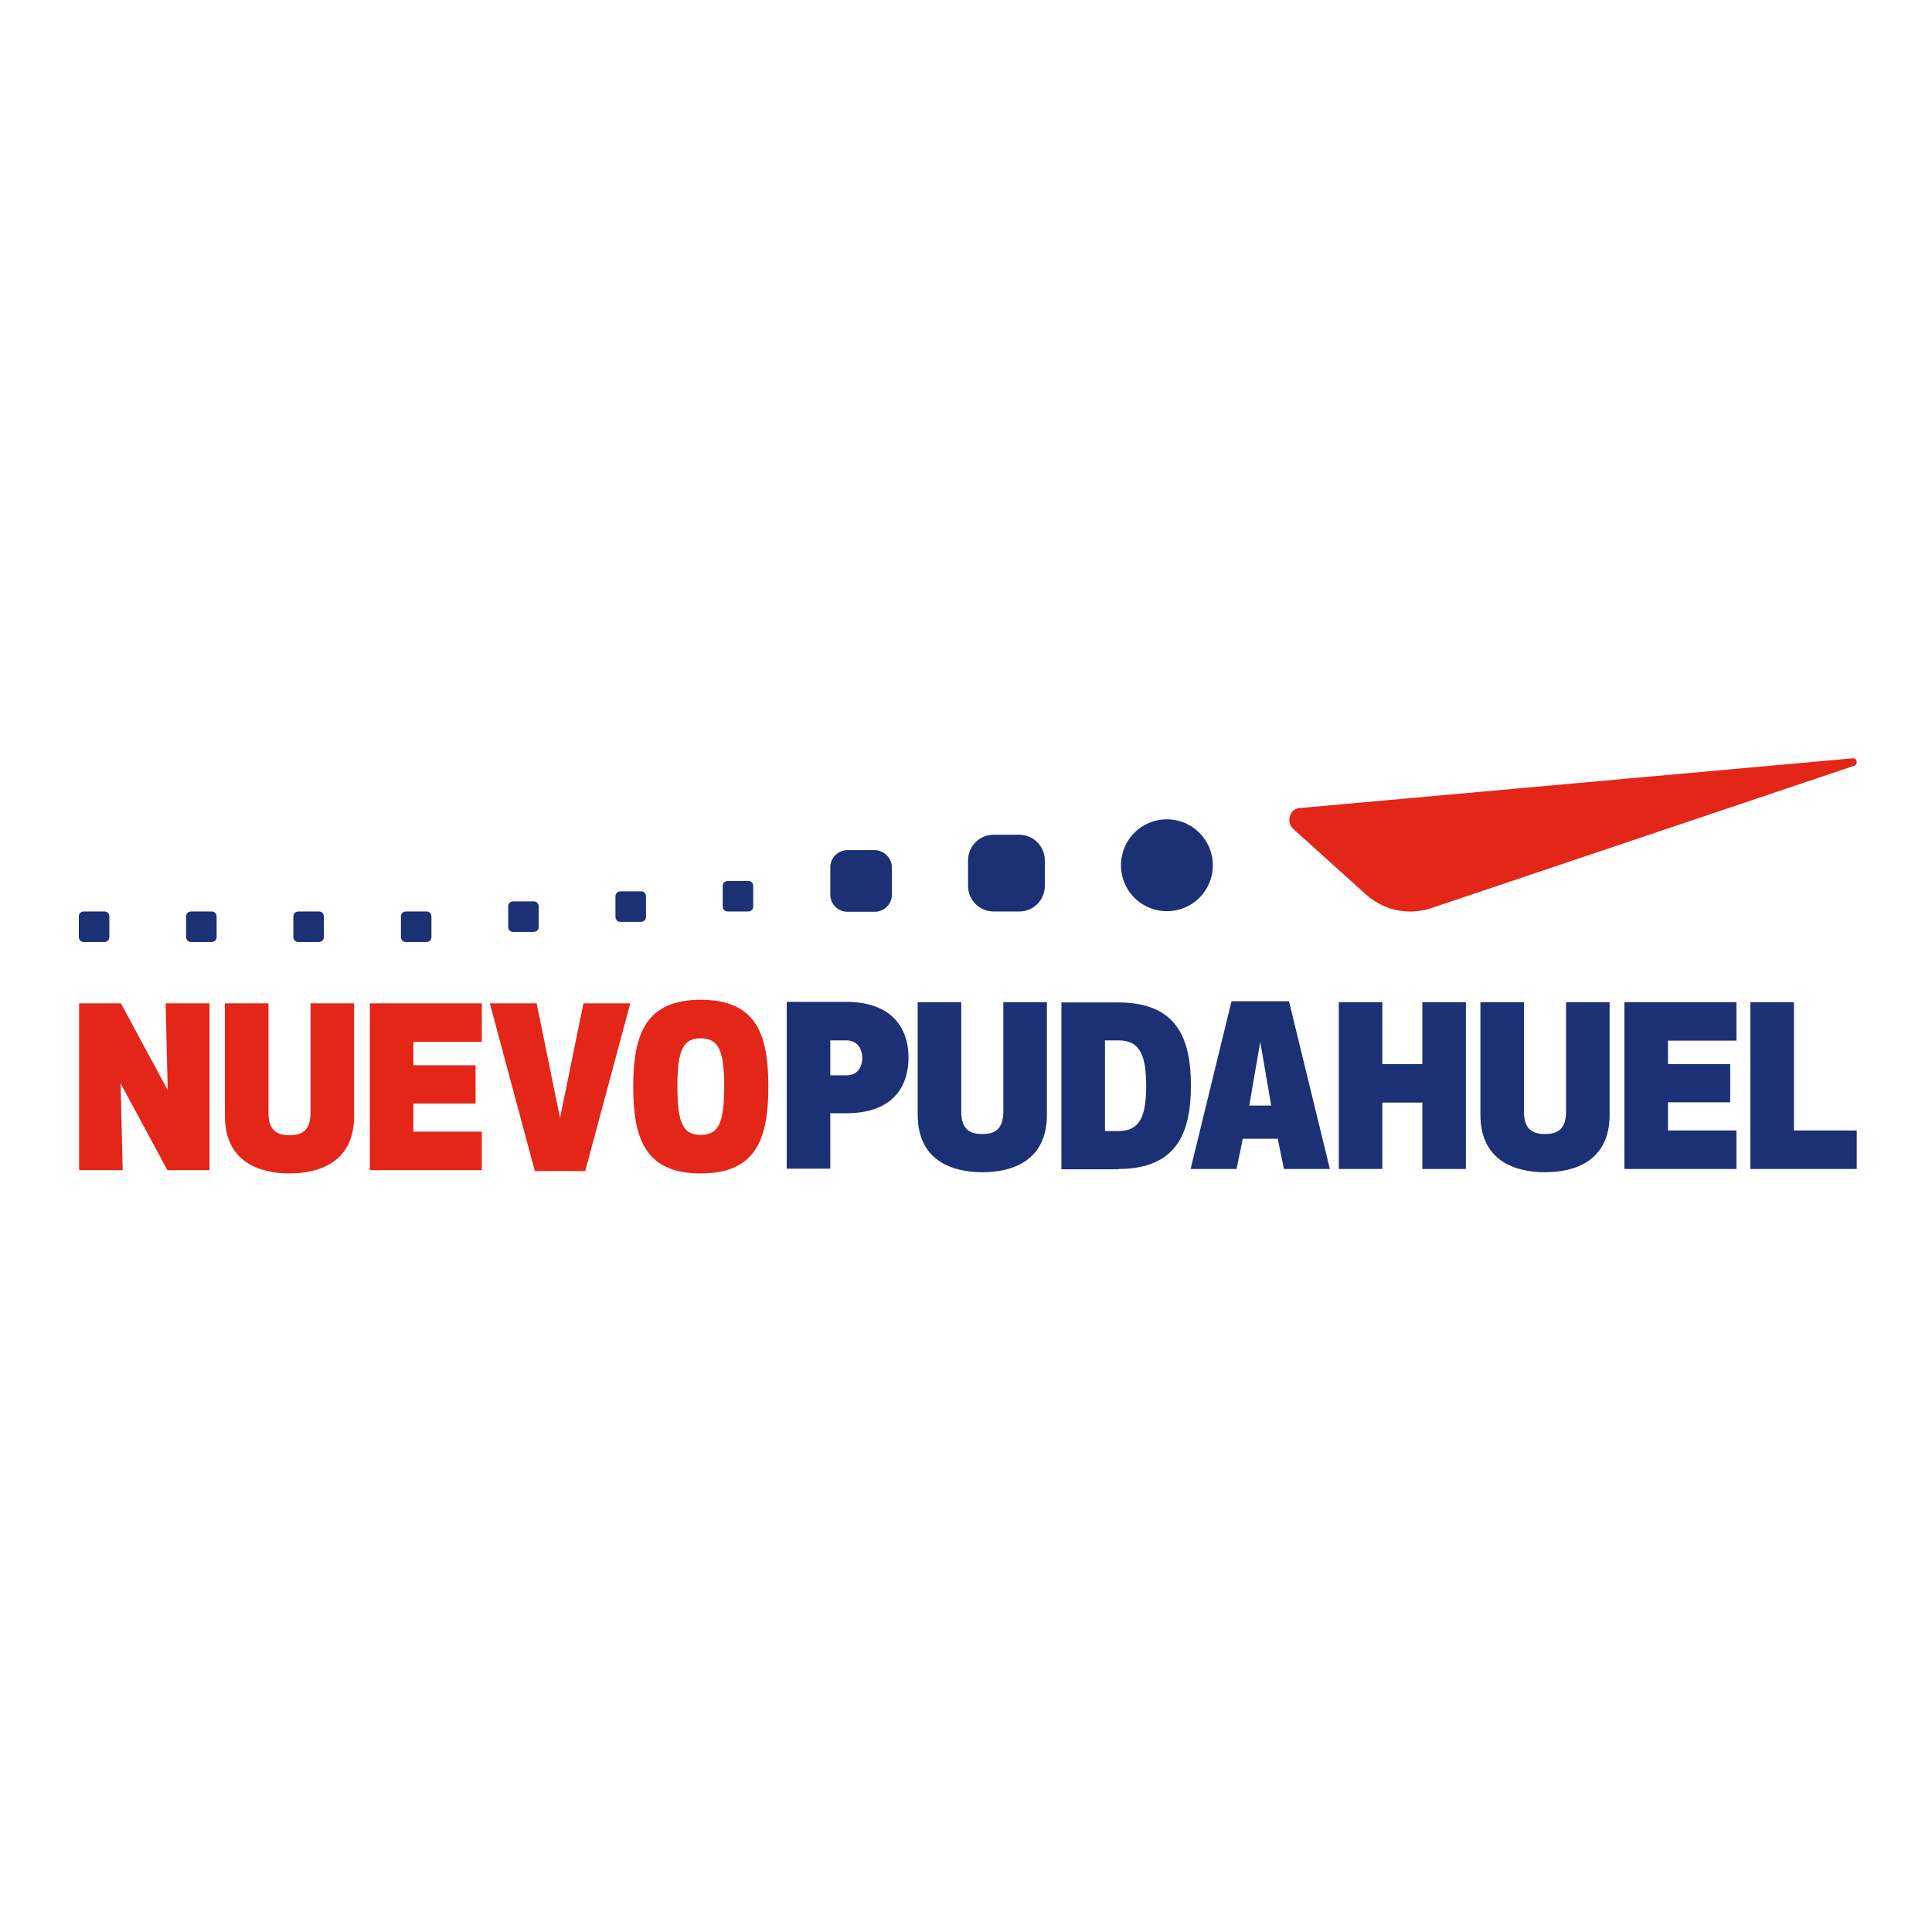
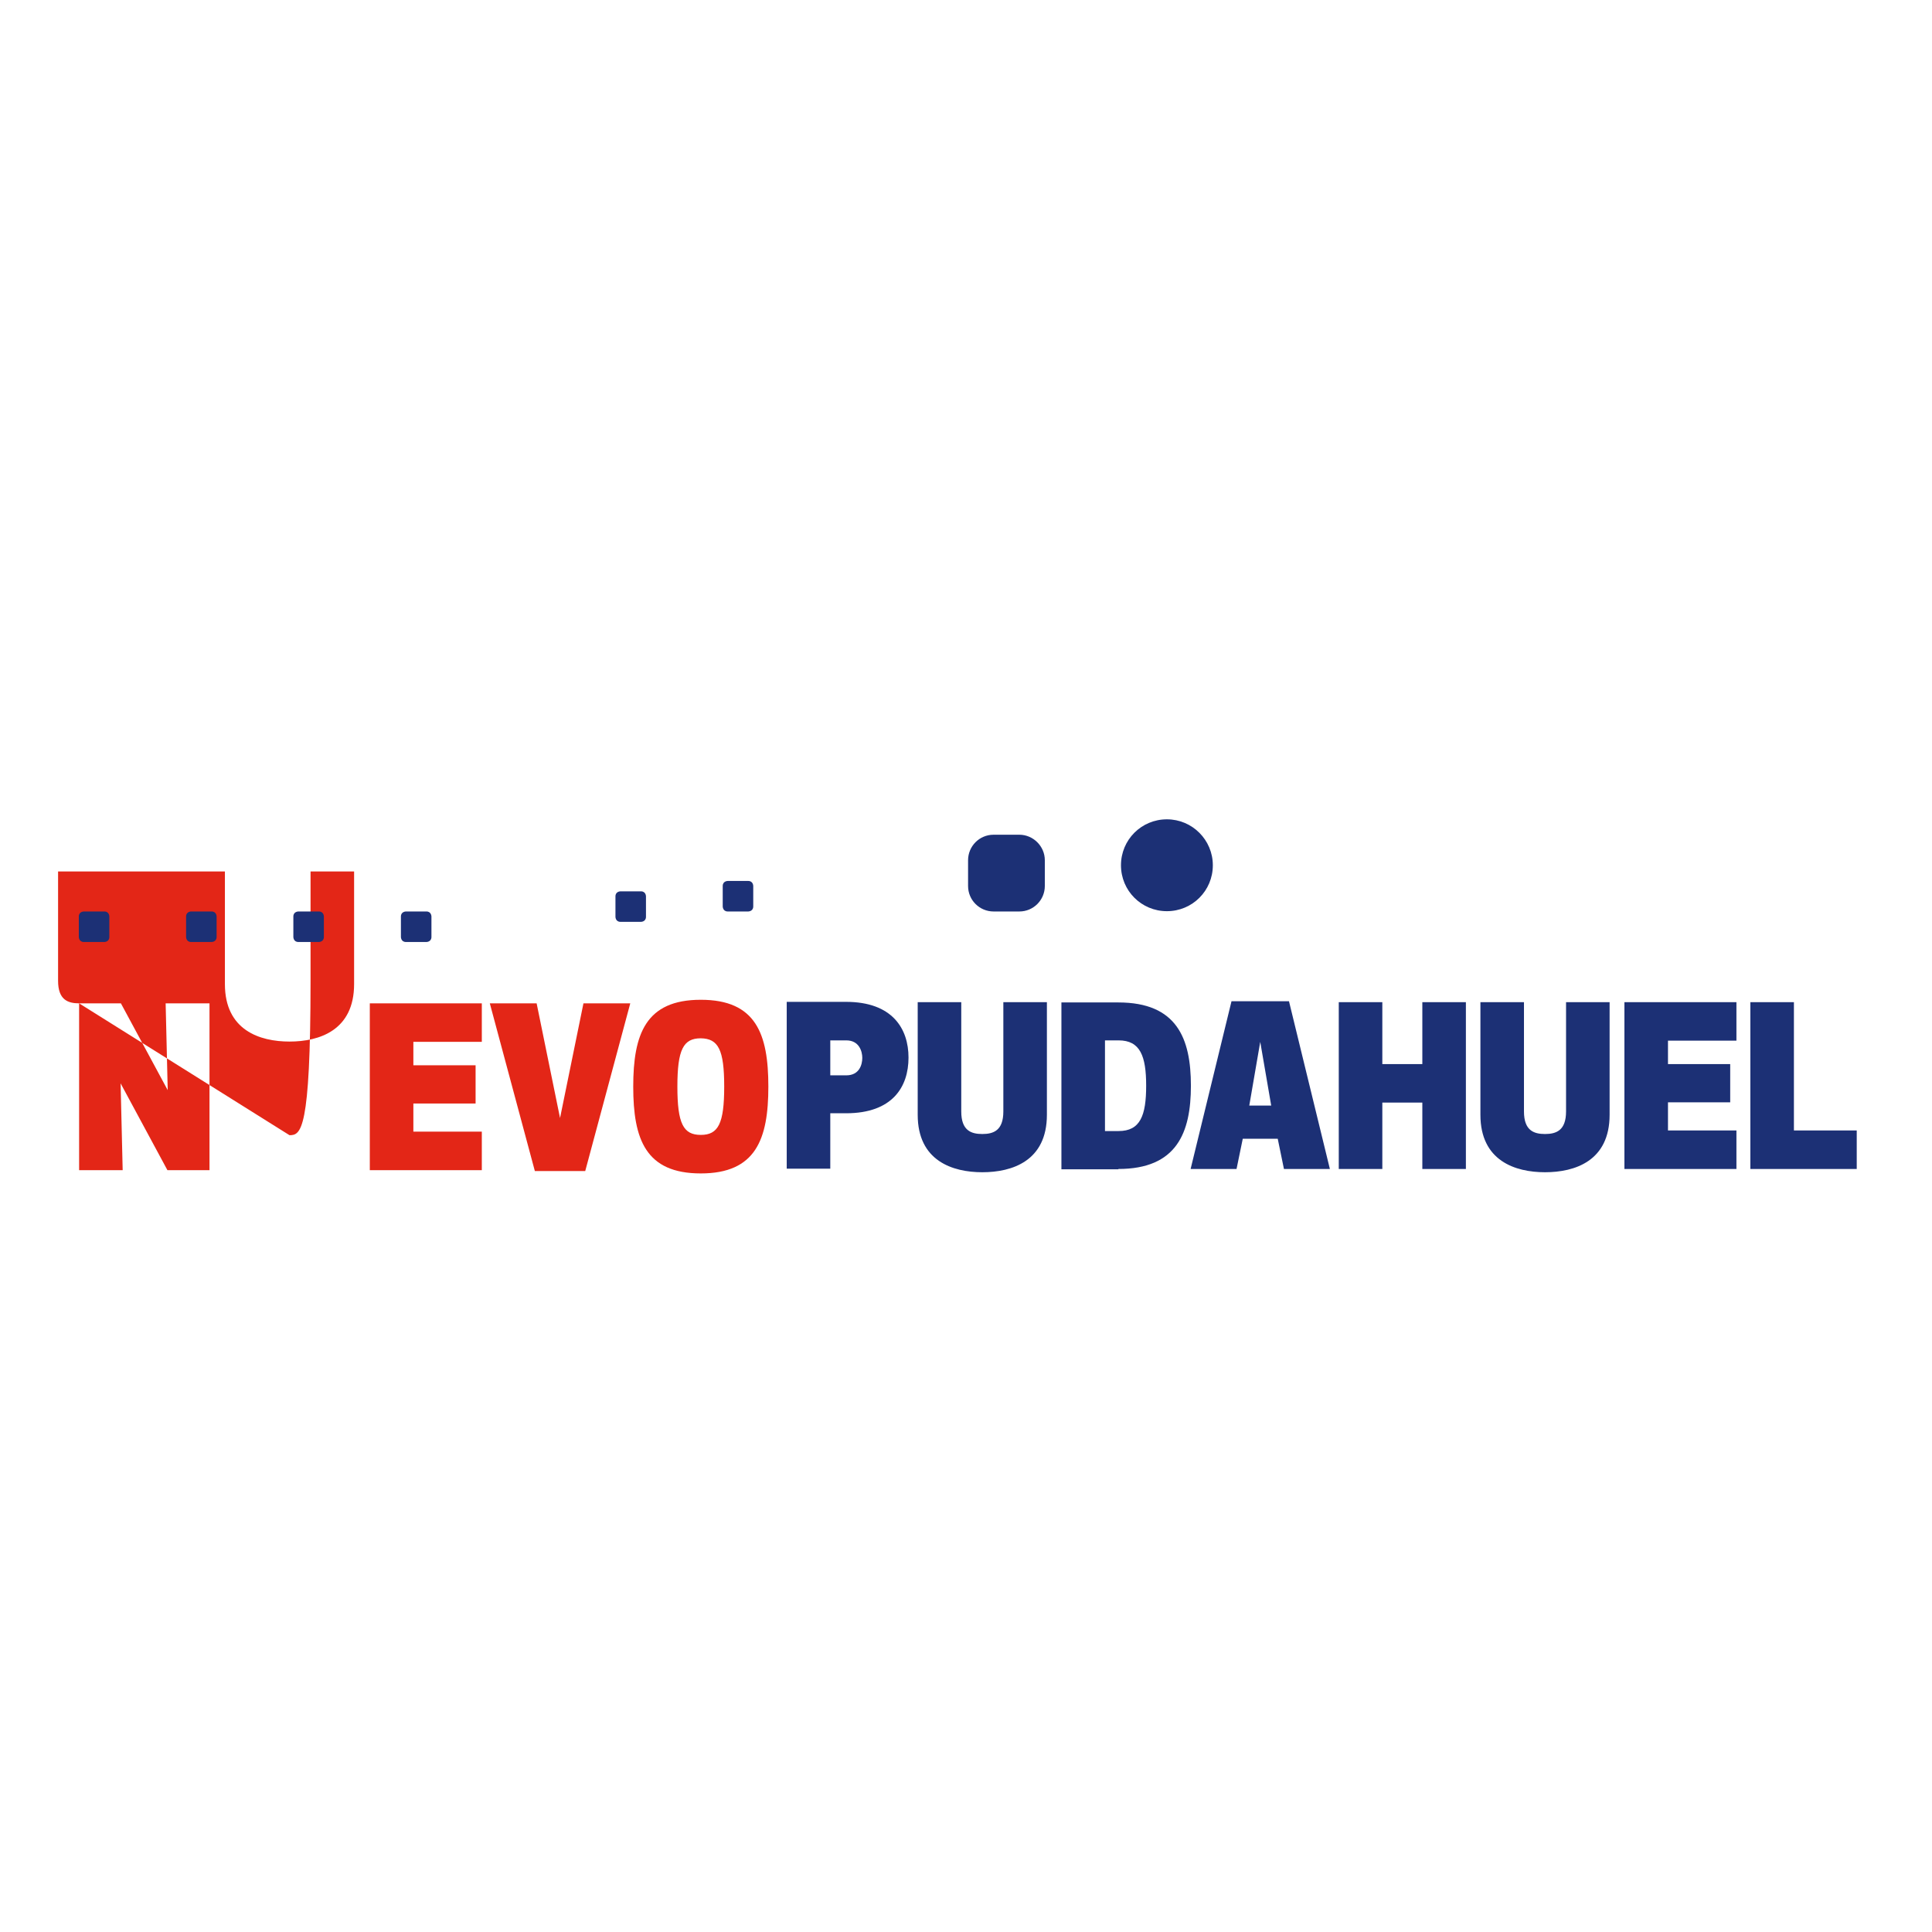
<svg xmlns="http://www.w3.org/2000/svg" version="1.1" id="layer" x="0px" y="0px" viewBox="0 0 652 652" style="enable-background:new 0 0 652 652;" xml:space="preserve">
  <style type="text/css"> .st0{fill:#E32617;} .st1{fill:#1C3075;} </style>
-   <path class="st0" d="M26.7,338.6v56.3h14.7l-0.7-29.3l15.8,29.3h14.2v-56.3H55.9l0.7,29.3l-15.8-29.3H26.7z M97.7,383.1 c-3.8,0-7.1-1.2-7.1-7.6v-36.9H75.9v38c0,15.6,11.8,19.4,21.8,19.4c10.1,0,21.8-3.8,21.8-19.4v-38h-14.7v36.9 C104.8,381.9,101.5,383.1,97.7,383.1 M160.5,359.5h-21v-7.9h23.1v-13h-37.8v56.3h37.8v-13h-23.1v-9.5h21V359.5z M197.5,395.2 l15.2-56.6h-15.8l-7.9,38.7l-7.9-38.7h-15.8l15.2,56.6H197.5z M213.7,366.7c0,17.8,4.2,29.3,22.8,29.3c18.6,0,22.8-11.6,22.8-29.3 c0-17.8-4.2-29.3-22.8-29.3C217.9,337.4,213.7,349,213.7,366.7 M244.4,366.7c0,12.5-2,16.3-7.9,16.3c-5.9,0-7.9-3.8-7.9-16.3 s2-16.3,7.9-16.3C242.4,350.5,244.4,354.2,244.4,366.7" />
+   <path class="st0" d="M26.7,338.6v56.3h14.7l-0.7-29.3l15.8,29.3h14.2v-56.3H55.9l0.7,29.3l-15.8-29.3H26.7z c-3.8,0-7.1-1.2-7.1-7.6v-36.9H75.9v38c0,15.6,11.8,19.4,21.8,19.4c10.1,0,21.8-3.8,21.8-19.4v-38h-14.7v36.9 C104.8,381.9,101.5,383.1,97.7,383.1 M160.5,359.5h-21v-7.9h23.1v-13h-37.8v56.3h37.8v-13h-23.1v-9.5h21V359.5z M197.5,395.2 l15.2-56.6h-15.8l-7.9,38.7l-7.9-38.7h-15.8l15.2,56.6H197.5z M213.7,366.7c0,17.8,4.2,29.3,22.8,29.3c18.6,0,22.8-11.6,22.8-29.3 c0-17.8-4.2-29.3-22.8-29.3C217.9,337.4,213.7,349,213.7,366.7 M244.4,366.7c0,12.5-2,16.3-7.9,16.3c-5.9,0-7.9-3.8-7.9-16.3 s2-16.3,7.9-16.3C242.4,350.5,244.4,354.2,244.4,366.7" />
  <path class="st1" d="M280.2,375.7h5.3c15.7,0,21.1-8.9,21.1-18.8c0-9.7-5.4-18.8-21.1-18.8h-20v56.3h14.7V375.7z M280.2,351.1h5.4 c4.4,0,5.4,3.8,5.4,5.9c0,2.3-1,5.9-5.4,5.9h-5.4V351.1z M331.5,382.7c-3.8,0-7.1-1.2-7.1-7.6v-36.9h-14.7v38 c0,15.6,11.8,19.4,21.8,19.4c10.1,0,21.8-3.8,21.8-19.4v-38h-14.7v36.9C338.6,381.5,335.3,382.7,331.5,382.7 M377.4,394.5 c19.7,0,24.5-12.2,24.5-28.1c0-15.9-4.7-28.1-24.5-28.1h-19.2v56.3H377.4z M372.9,351.1h4.6c7.3,0,9.3,5.3,9.3,15.3 c0,10.1-2,15.3-9.3,15.3h-4.6V351.1z M431.2,384.3l2.1,10.2h15.5L435,337.9h-19.4l-13.8,56.6h15.5l2.1-10.2H431.2z M429,373.1h-7.4 l3.7-21.5L429,373.1z M494.7,394.5v-56.3H480v20.9h-13.5v-20.9h-14.7v56.3h14.7v-22.4H480v22.4H494.7z M521.4,382.7 c-3.8,0-7.1-1.2-7.1-7.6v-36.9h-14.7v38c0,15.6,11.8,19.4,21.8,19.4c10.1,0,21.8-3.8,21.8-19.4v-38h-14.7v36.9 C528.5,381.5,525.2,382.7,521.4,382.7 M583.9,359.1h-21v-7.9H586v-13h-37.8v56.3H586v-13h-23.1v-9.5h21V359.1z M605.4,338.2h-14.7 v56.3h35.9v-13h-21.2V338.2z" />
  <path class="st1" d="M100.7,307.6c0,0-1.7,0-1.7,1.7v6.9c0,0,0,1.7,1.7,1.7h6.9c0,0,1.7,0,1.7-1.7v-6.9c0,0,0-1.7-1.7-1.7H100.7z" />
  <path class="st1" d="M209.4,300.8c0,0-1.7,0-1.7,1.7v6.9c0,0,0,1.7,1.7,1.7h6.9c0,0,1.7,0,1.7-1.7v-6.9c0,0,0-1.7-1.7-1.7H209.4z" />
  <path class="st1" d="M137,307.6c0,0-1.7,0-1.7,1.7v6.9c0,0,0,1.7,1.7,1.7h6.9c0,0,1.7,0,1.7-1.7v-6.9c0,0,0-1.7-1.7-1.7H137z" />
  <path class="st1" d="M28.3,307.6c0,0-1.7,0-1.7,1.7v6.9c0,0,0,1.7,1.7,1.7h6.9c0,0,1.7,0,1.7-1.7v-6.9c0,0,0-1.7-1.7-1.7H28.3z" />
  <path class="st1" d="M245.6,297.3c0,0-1.7,0-1.7,1.7v6.9c0,0,0,1.7,1.7,1.7h6.9c0,0,1.7,0,1.7-1.7v-6.9c0,0,0-1.7-1.7-1.7H245.6z" />
-   <path class="st1" d="M173.2,304.2c0,0-1.7,0-1.7,1.7v6.9c0,0,0,1.7,1.7,1.7h6.9c0,0,1.7,0,1.7-1.7v-6.9c0,0,0-1.7-1.7-1.7H173.2z" />
  <path class="st1" d="M64.5,307.6c0,0-1.7,0-1.7,1.7v6.9c0,0,0,1.7,1.7,1.7h6.9c0,0,1.7,0,1.7-1.7v-6.9c0,0,0-1.7-1.7-1.7H64.5z" />
  <path class="st1" d="M409.3,292c0,8.6-6.9,15.5-15.5,15.5c-8.6,0-15.5-6.9-15.5-15.5s6.9-15.5,15.5-15.5 C402.4,276.5,409.3,283.5,409.3,292" />
-   <path class="st0" d="M436.5,279.8l24.3,21.9c6.2,5.6,14.5,7.3,22.1,4.8l142.9-48.1c1.3-0.4,0.9-2.6-0.4-2.5l-186.8,16.8 C435.2,272.9,433.9,277.5,436.5,279.8" />
-   <path class="st1" d="M295.1,286.9H286c-3.2,0-5.8,2.6-5.8,5.8v9.2c0,3.2,2.6,5.8,5.8,5.8h9.2c3.2,0,5.8-2.6,5.8-5.8v-9.2 C300.9,289.5,298.3,286.9,295.1,286.9" />
  <path class="st1" d="M344,281.7h-8.7c-4.8,0-8.6,3.9-8.6,8.6v8.7c0,4.8,3.9,8.6,8.6,8.6h8.7c4.8,0,8.6-3.9,8.6-8.6v-8.7 C352.6,285.6,348.7,281.7,344,281.7" />
</svg>